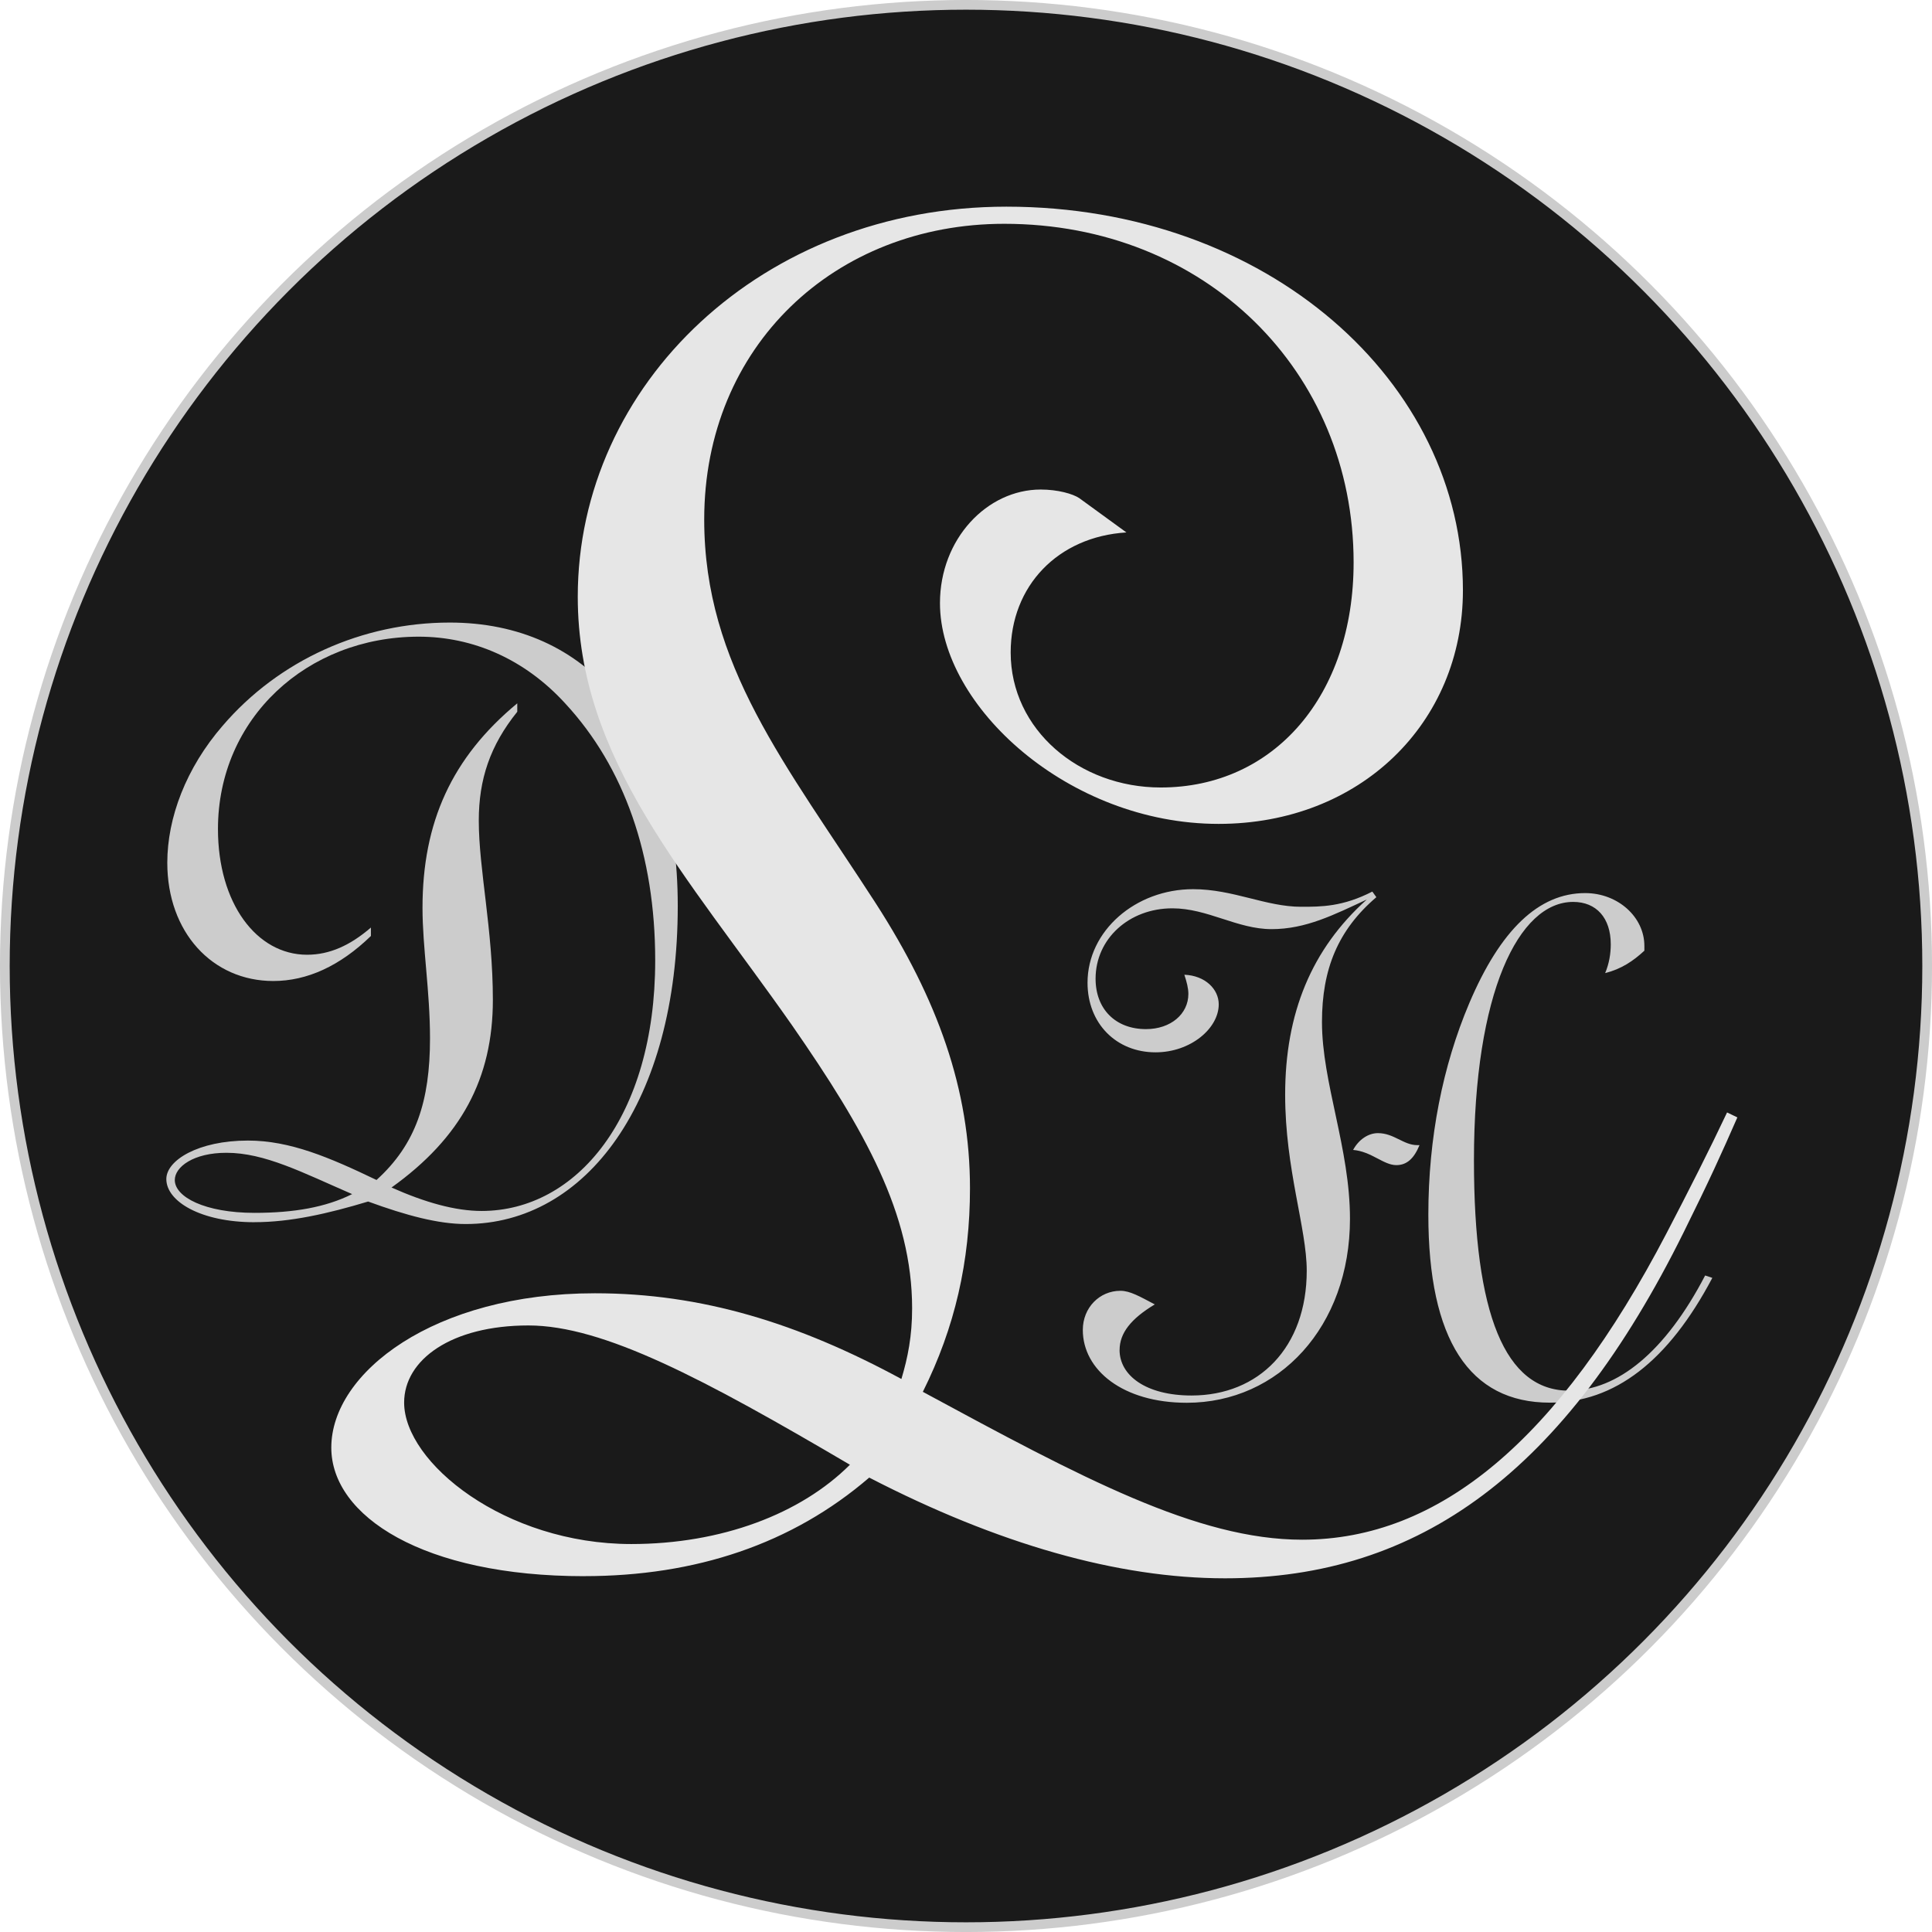
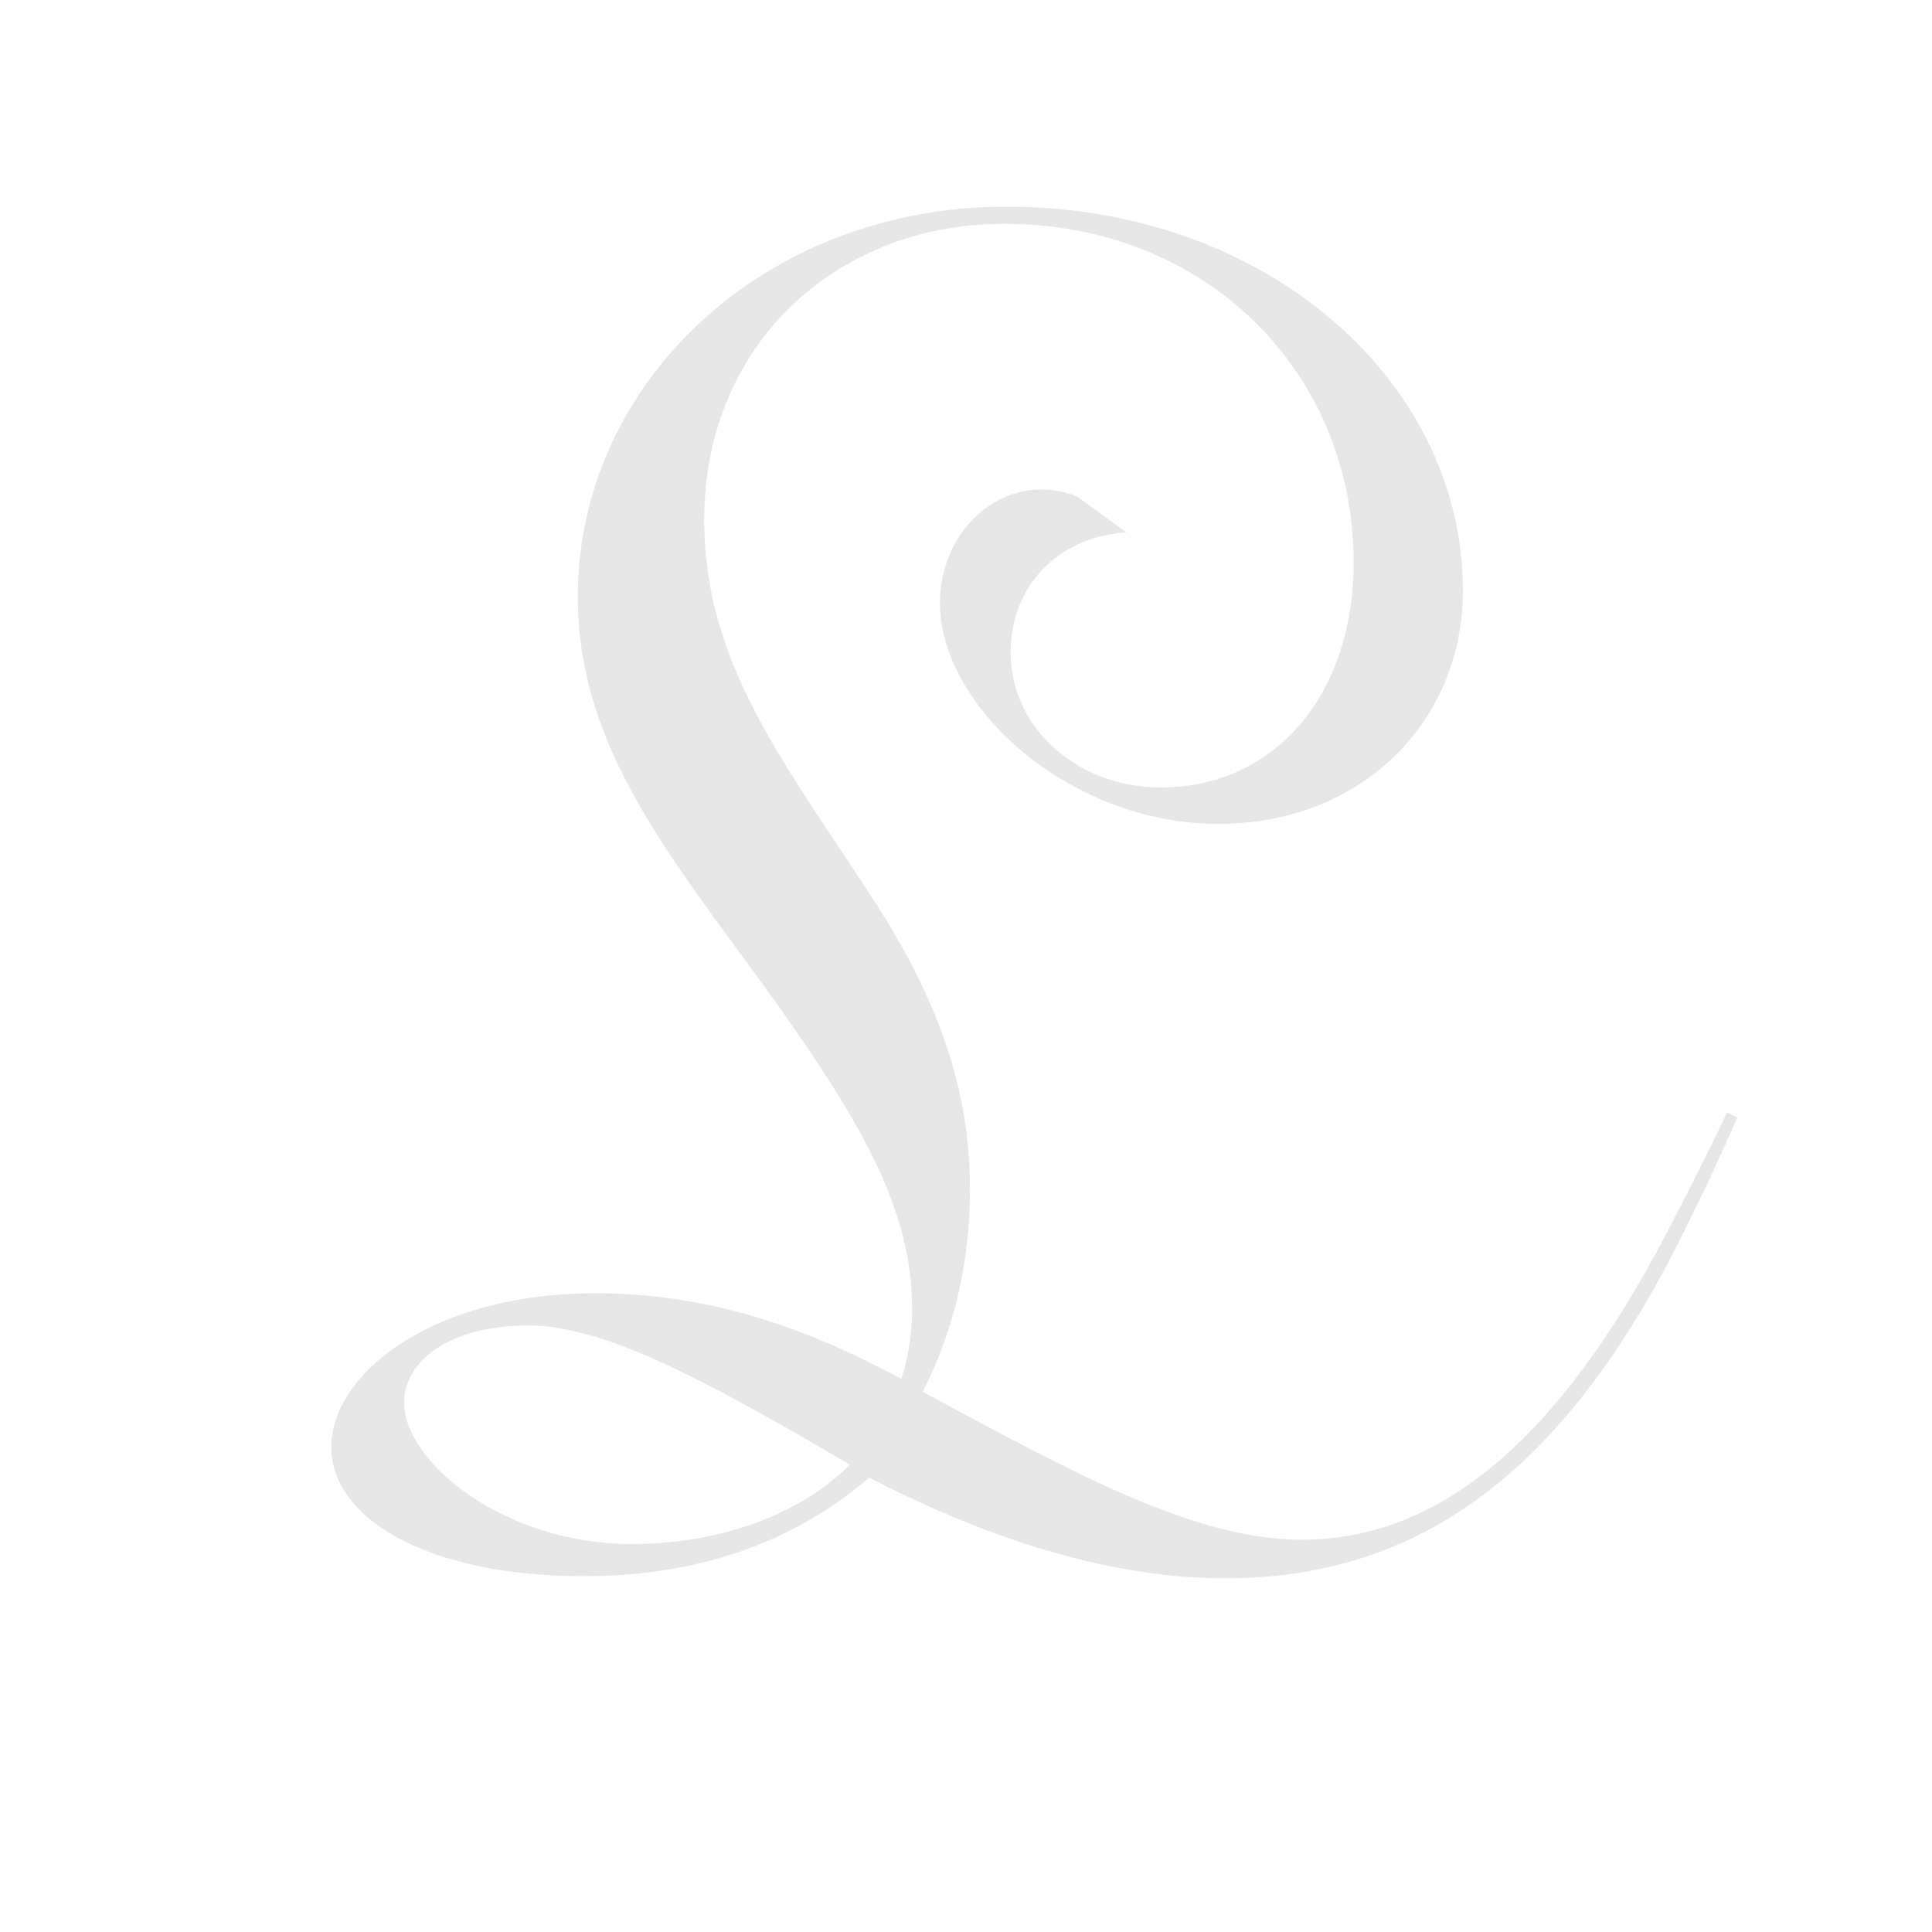
<svg xmlns="http://www.w3.org/2000/svg" id="Layer_2" viewBox="0 0 499.48 499.48">
  <defs>
    <style>
      .cls-1 {
        fill: #e6e6e6;
      }

      .cls-2 {
        fill: #ccc;
      }

      .cls-3 {
        fill: #1a1a1a;
        stroke: #ccc;
        stroke-miterlimit: 10;
        stroke-width: 2.51px;
      }
    </style>
  </defs>
  <g id="letter_2">
    <g>
-       <circle class="cls-3" cx="249.74" cy="249.74" r="248.49" />
-       <path class="cls-2" d="M65.8,315.98c-13.83,0-22.8-5.34-22.8-11.16,0-4.85,8.25-9.95,21.1-9.95,10.92,0,21.1,4.37,33.24,10.19,10.19-9.22,13.83-20.38,13.83-36.63,0-12.13-1.94-23.53-1.94-33.72,0-22.08,7.52-38.81,24.5-52.88v2.18c-7.03,8.73-9.95,17.47-9.95,28.14,0,12.62,3.64,28.14,3.64,46.34,0,20.37-8.25,35.66-26.2,48.52,8.73,3.88,16.5,6.06,23.29,6.06,24.5,0,44.88-24.26,44.88-64.77,0-27.17-8-49.97-23.29-66.47-10.43-11.4-23.77-17.23-37.84-17.23-28.87,0-51.91,21.1-51.91,49.73,0,19.16,9.95,32.5,23.04,32.5,5.82,0,11.16-2.42,16.5-7.03v2.18c-8,7.76-16.5,11.64-25.23,11.64-15.77,0-27.41-12.61-27.41-30.57,0-11.64,4.85-24.5,14.31-35.42,14.55-16.98,36.15-26.68,58.71-26.68,35.66,0,58.95,26.93,58.95,73.26,0,50.7-23.77,82.24-54.82,82.24-7.03,0-15.28-2.18-25.23-5.82-10.43,3.15-20.13,5.34-29.35,5.34ZM58.53,298.03c-8.49,0-13.34,3.64-13.34,7.04,0,4.37,7.76,8.49,20.62,8.49,10.19,0,18.44-1.45,25.23-4.85-12.86-5.58-22.56-10.68-32.51-10.68Z" />
-       <path class="cls-2" d="M289.44,348.99c0,6.62,6.82,11.79,18.61,11.79,17.37,0,29.78-12.41,29.78-32.26,0-10.96-5.58-26.26-5.58-45.5,0-21.1,6.82-37.64,21.1-50.46-8.48,3.93-15.72,7.65-24.61,7.65s-16.54-5.38-25.65-5.38c-11.17,0-19.85,7.86-19.85,18.2,0,7.86,5.17,13.03,13.03,13.03,6.41,0,10.96-3.93,10.96-9.1,0-1.45-.42-3.1-1.04-4.96,5.38.21,8.89,3.72,8.89,7.65,0,6.2-7.24,12.41-16.34,12.41-10.13,0-17.58-7.44-17.58-17.99,0-13.44,12.41-24.19,27.3-24.19,10.34,0,18.82,4.55,27.92,4.55,5.17,0,10.75,0,18.41-3.93l1.04,1.45c-9.93,8.48-14.06,18.61-14.06,32.26,0,15.72,7.24,32.68,7.24,50.88,0,27.92-18.41,47.57-42.19,47.57-16.54,0-26.88-8.48-26.88-18.82,0-5.79,4.34-10.13,9.72-10.13,2.48,0,4.96,1.45,8.89,3.52-6.2,3.72-9.1,7.44-9.1,11.79ZM356.24,292.95c4.14,0,6.62,3.1,10.13,3.1h.62c-1.45,3.51-3.31,5.17-6,5.17-3.31,0-6.41-3.52-11.17-3.93,1.45-2.69,3.93-4.34,6.41-4.34ZM414.98,251.58c1.03-2.48,1.45-4.96,1.45-7.45,0-6.82-3.72-10.96-9.72-10.96-14.06,0-25.65,23.37-25.65,66.8,0,39.92,8.07,59.56,24.61,59.56,12.41,0,24.82-9.93,35.16-29.78l1.86.62c-11.37,21.51-25.23,32.26-41.98,32.26-20.89,0-31.44-16.34-31.44-48.6,0-19.85,3.72-38.47,10.55-54.6,8.06-19.03,17.99-28.54,29.99-28.54,8.48,0,15.31,6.2,15.31,13.65v1.24c-2.9,2.69-6,4.76-10.13,5.79Z" />
      <path class="cls-1" d="M151.03,407.49c-41.56,0-65.38-15.51-65.38-33.24,0-19.4,26.59-39.9,68.15-39.9,27.7,0,52.64,7.76,79.24,22.16,1.66-5.54,2.77-11.08,2.77-18.28,0-24.38-12.19-45.99-31.03-73.14-27.15-38.79-55.41-68.7-55.41-110.82,0-54.85,47.65-100.84,110.82-100.84,67.6,0,118.02,45.43,118.02,99.18,0,34.35-26.59,60.39-63.17,60.39-38.79,0-72.03-30.47-72.03-57.07,0-16.62,12.19-29.37,26.04-29.37,4.43,0,8.31,1.11,9.97,2.22l12.19,8.87c-17.73,1.1-29.92,13.85-29.92,31.03,0,19.95,17.73,34.91,38.79,34.91,29.37,0,49.87-23.83,49.87-58.18,0-49.32-38.23-87.55-90.32-87.55-43.77,0-77.57,31.58-77.57,76.46,0,37.68,21.05,63.17,44.33,99.18,16.07,24.94,24.38,48.21,24.38,73.7,0,18.84-3.88,36.01-12.19,52.63,41,22.17,70.92,38.23,98.07,38.23,35.46,0,66.34-25.83,94.2-79.23,5.71-10.95,11.09-21.56,15.65-31.23l2.66,1.28c-4.1,9.37-7.2,16.23-13.87,29.68-30.66,61.91-68.17,89.48-118.59,89.48-27.7,0-58.74-8.87-91.98-26.04-19.95,17.17-44.88,25.48-73.69,25.48ZM136.62,342.67c-19.95,0-32.14,8.86-32.14,19.94,0,15.52,26.04,36.57,58.73,36.57,23.27,0,43.77-7.76,56.52-20.5-37.68-22.16-63.72-36.01-83.11-36.01Z" />
    </g>
  </g>
</svg>